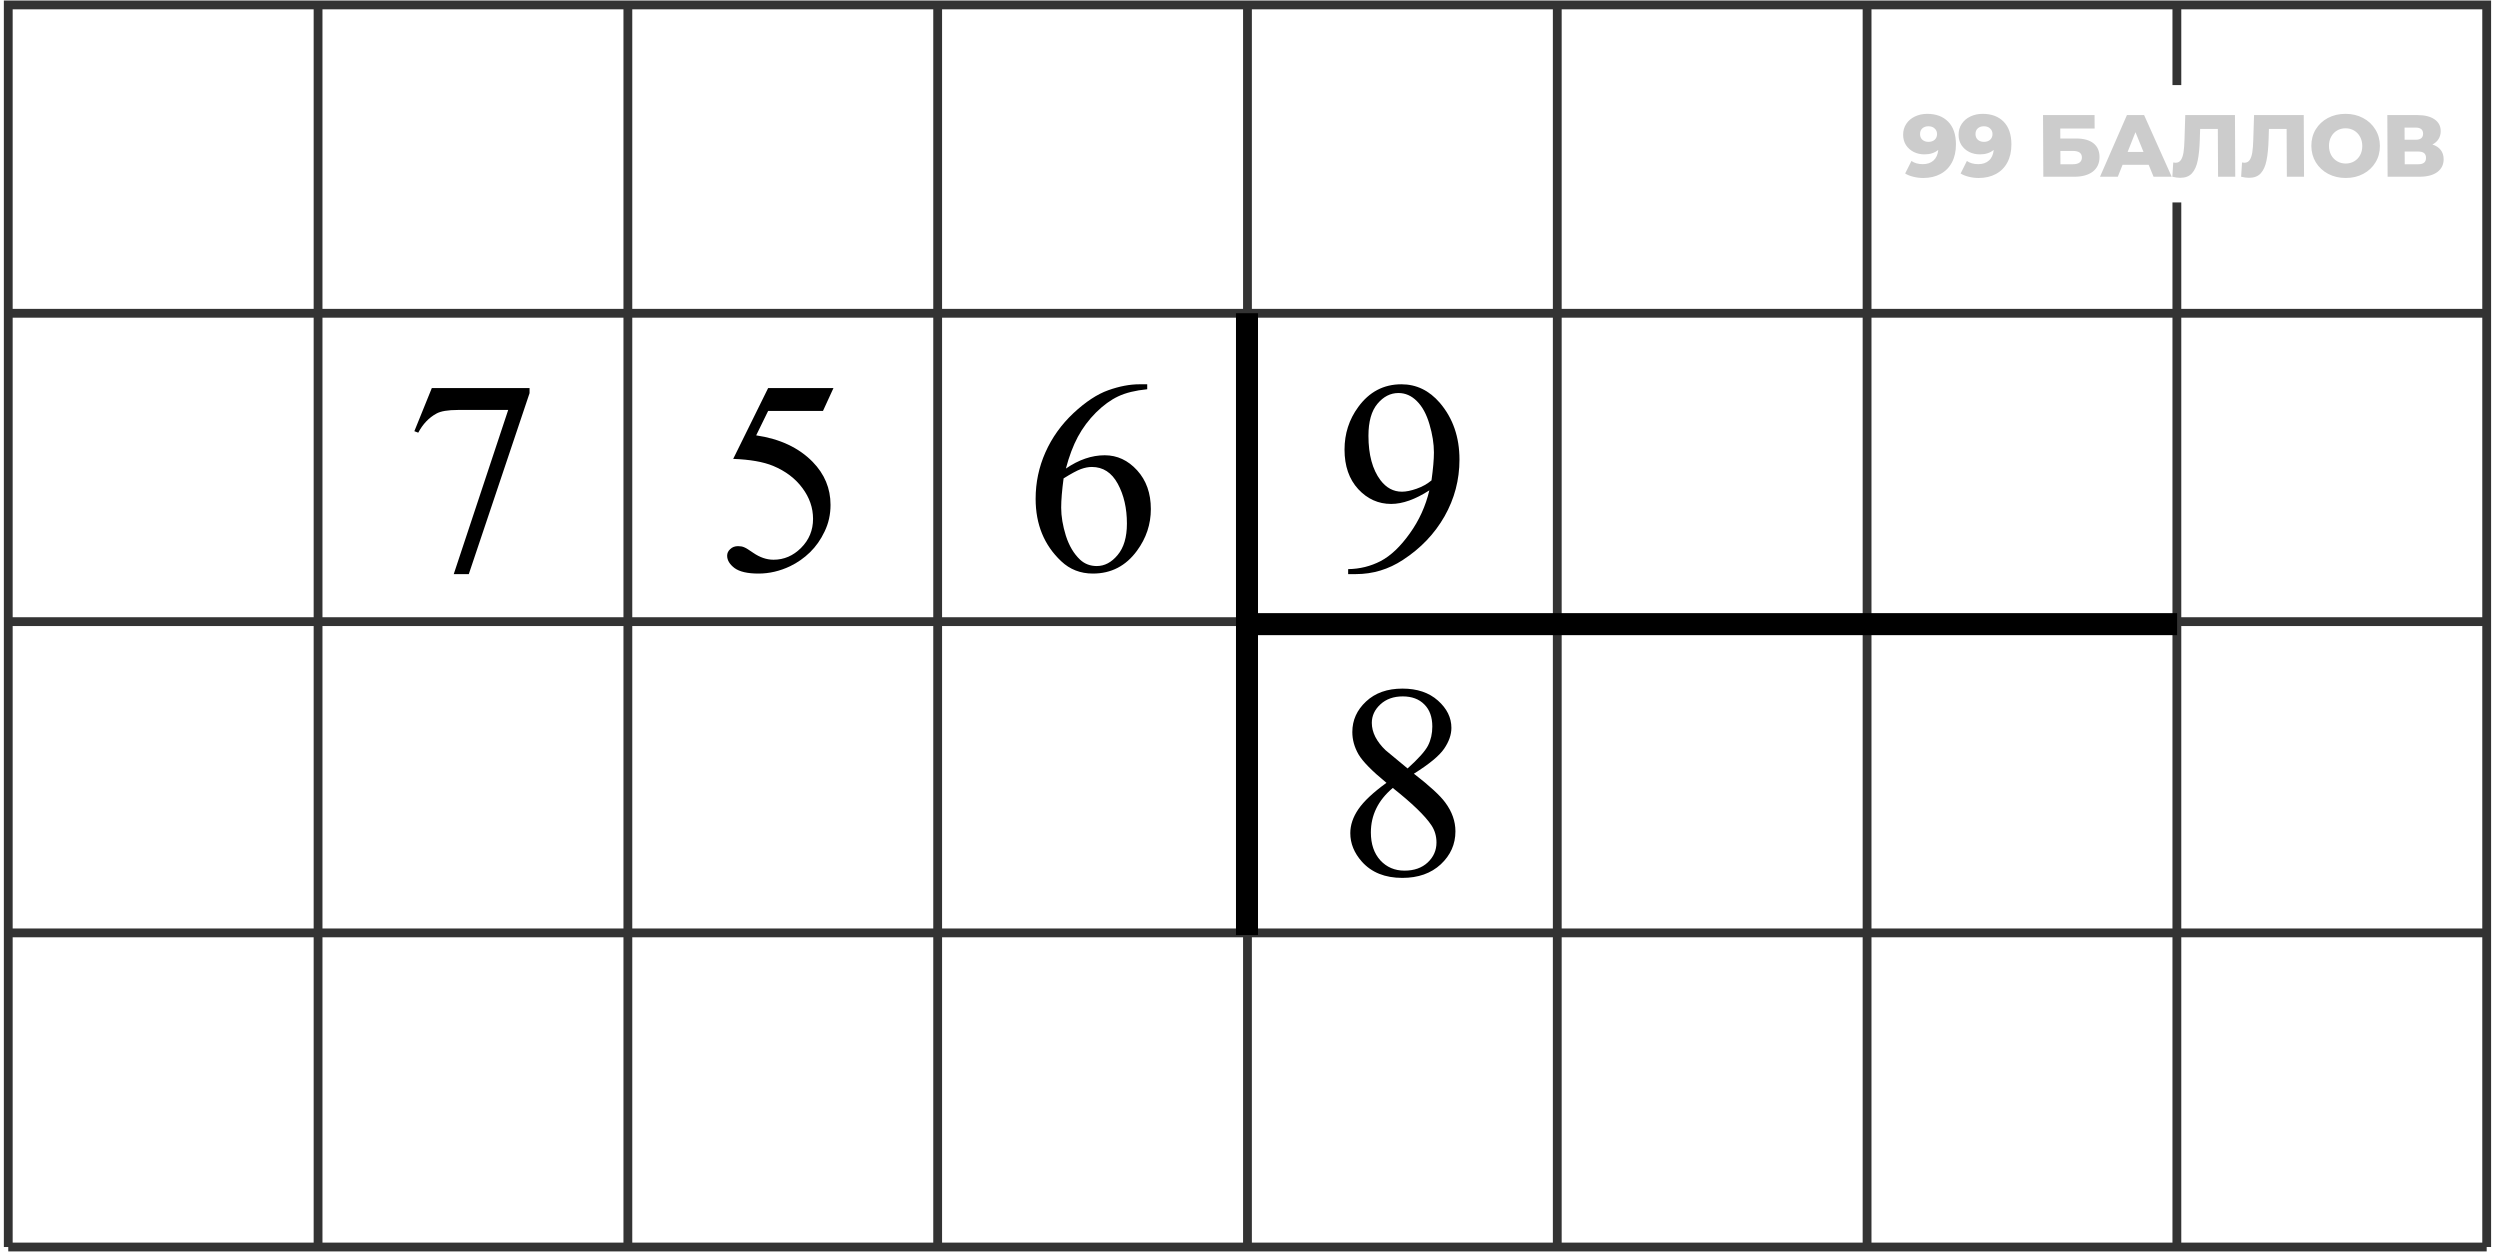
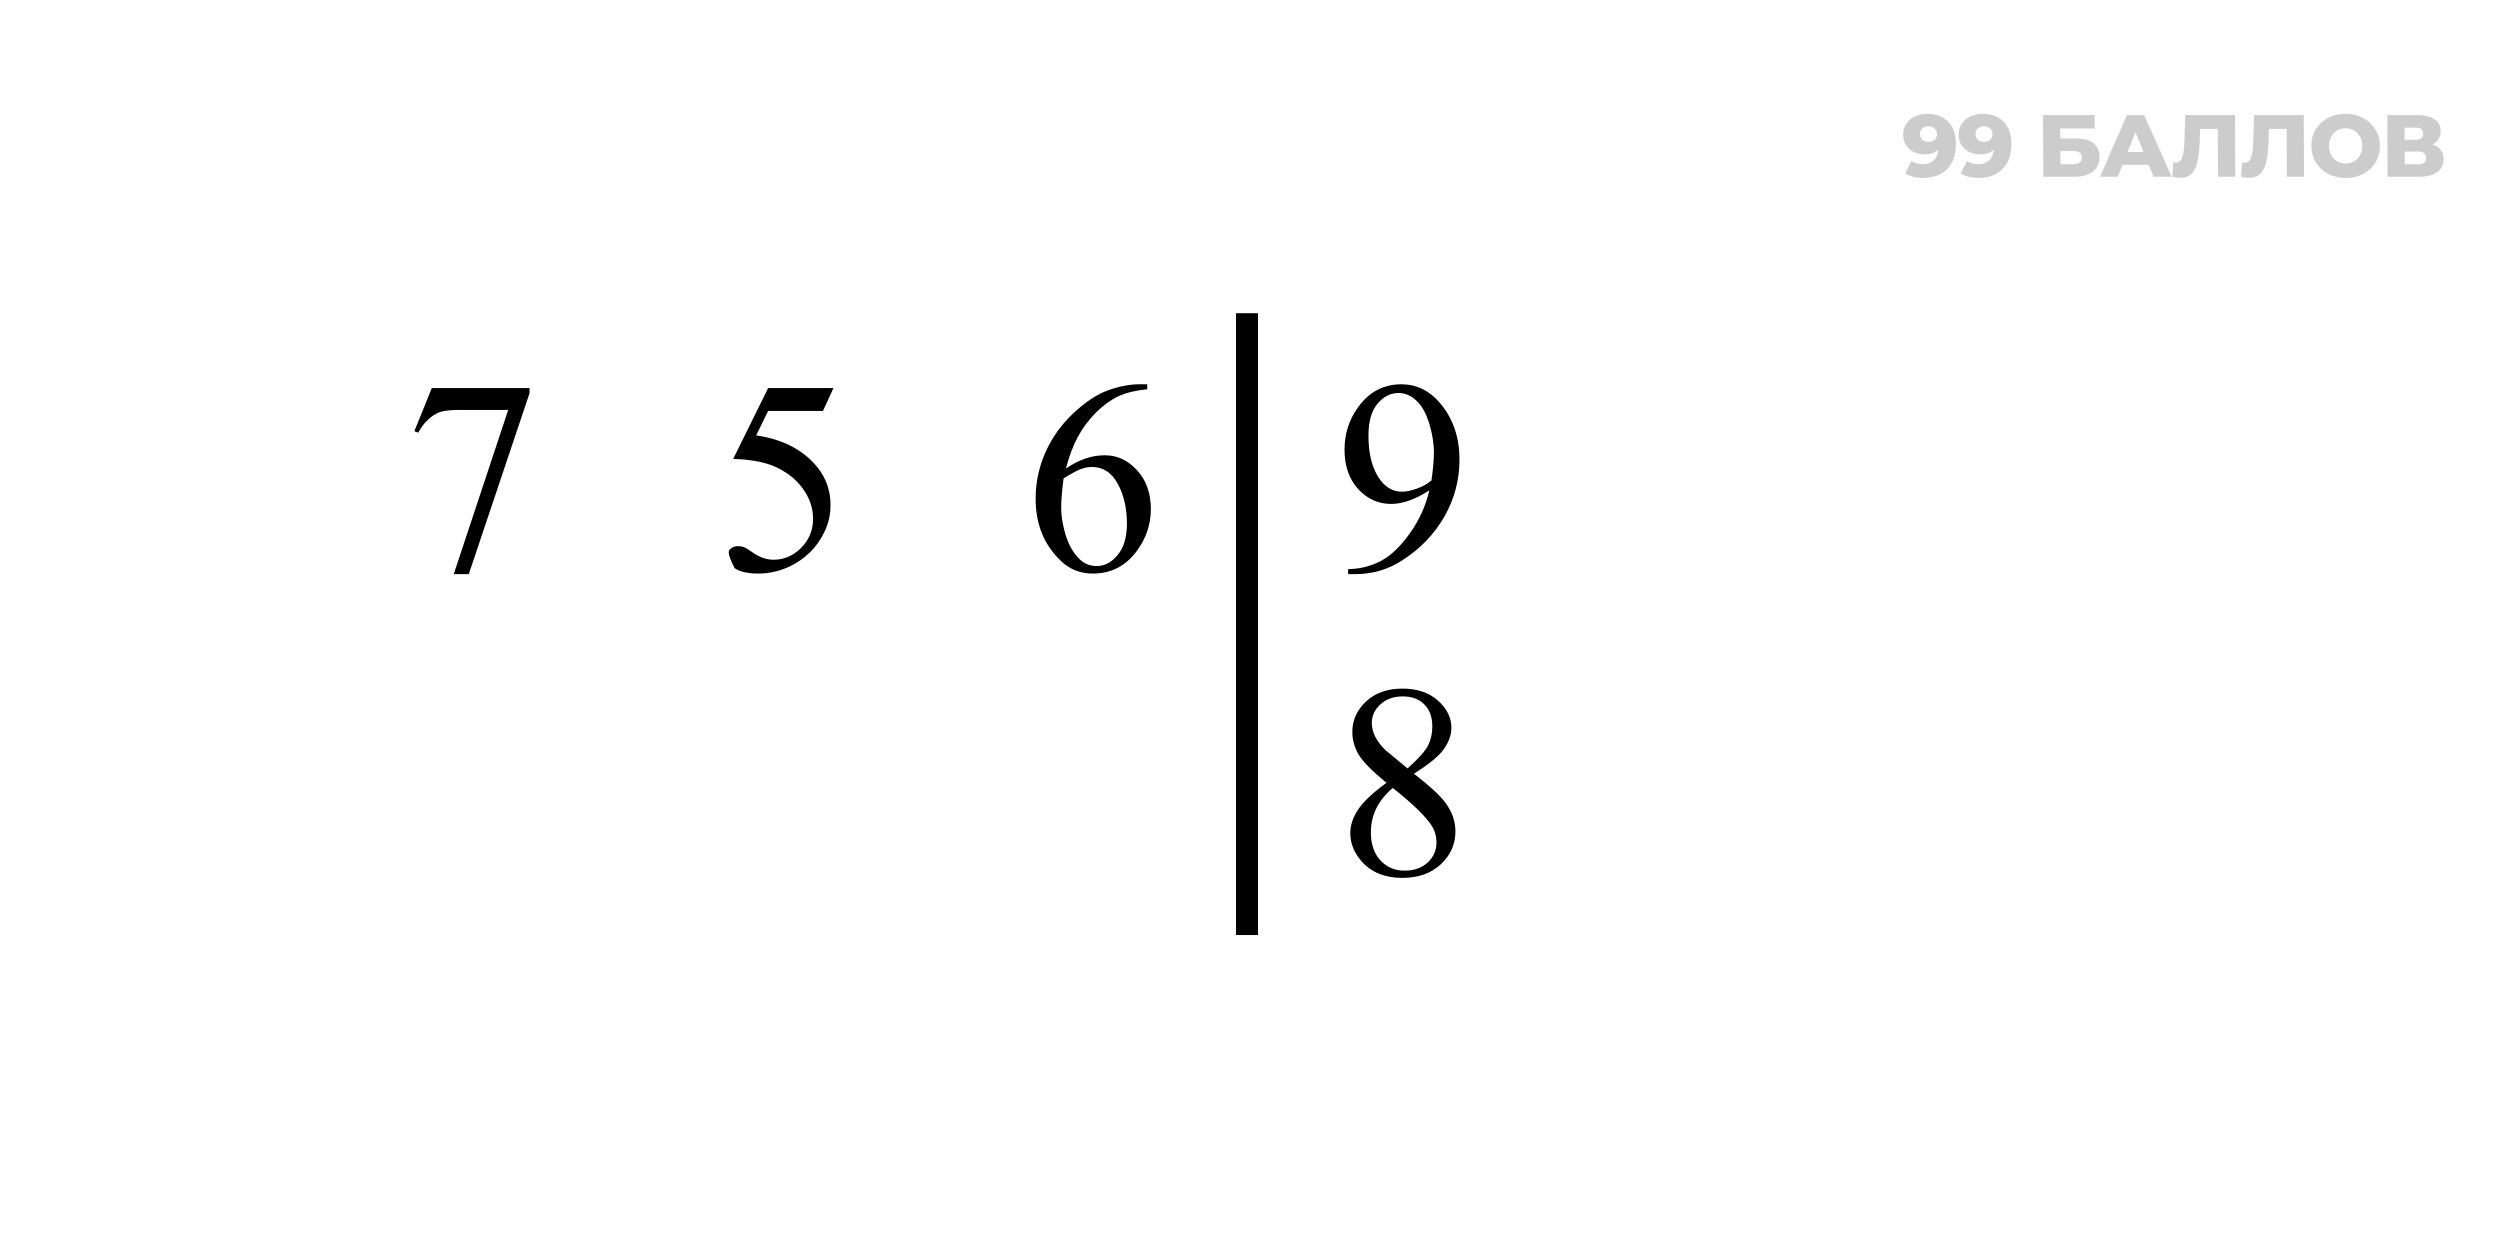
<svg xmlns="http://www.w3.org/2000/svg" width="227" height="114" viewBox="0 0 227 114" fill="none">
-   <path opacity="0.8" d="M0.75 113.229V84.706M0.75 113.229H225.791M0.75 113.229H28.88M225.791 113.229V84.706M225.791 113.229H197.66M113.27 0.447V113.229M113.27 0.447H85.14M113.27 0.447H141.4M113.27 113.229H85.14M113.27 113.229H141.4M169.53 0.447V113.229M169.53 0.447H141.4M169.53 0.447H197.66M169.53 113.229H141.4M169.53 113.229H197.66M57.01 0.447V113.229M57.01 0.447H28.88M57.01 0.447H85.14M57.01 113.229H28.88M57.01 113.229H85.14M0.75 84.706H225.791M0.75 84.706V56.445M225.791 84.706V56.445M225.791 56.445H0.75M225.791 56.445V28.446M0.75 56.445V28.446M0.75 28.446V0.447H28.88M0.75 28.446H225.791M225.791 28.446V0.447H197.66M28.88 0.447V113.229M85.14 0.447V113.229M141.4 0.447V113.229M197.66 0.447V7.726M197.66 113.229V18.381" stroke="black" stroke-width="0.8" />
  <path d="M39.21 35.234H48.084V35.698L42.567 52.129H41.2L46.144 37.224H41.59C40.671 37.224 40.016 37.334 39.625 37.554C38.941 37.928 38.392 38.506 37.977 39.287L37.623 39.153L39.21 35.234Z" fill="black" />
  <path d="M125.891 71.082C124.581 70.008 123.735 69.146 123.352 68.495C122.978 67.844 122.791 67.168 122.791 66.468C122.791 65.394 123.206 64.47 124.036 63.697C124.866 62.916 125.968 62.525 127.344 62.525C128.678 62.525 129.753 62.888 130.566 63.612C131.38 64.336 131.787 65.162 131.787 66.09C131.787 66.708 131.567 67.339 131.128 67.982C130.688 68.625 129.773 69.382 128.381 70.252C129.814 71.359 130.762 72.23 131.226 72.865C131.844 73.695 132.153 74.57 132.153 75.489C132.153 76.653 131.71 77.65 130.823 78.48C129.936 79.302 128.772 79.713 127.332 79.713C125.761 79.713 124.536 79.221 123.657 78.236C122.957 77.447 122.607 76.584 122.607 75.648C122.607 74.915 122.852 74.191 123.34 73.475C123.836 72.751 124.687 71.953 125.891 71.082ZM127.808 69.776C128.784 68.897 129.403 68.206 129.663 67.701C129.924 67.189 130.054 66.611 130.054 65.968C130.054 65.113 129.814 64.446 129.333 63.966C128.853 63.477 128.198 63.233 127.368 63.233C126.538 63.233 125.863 63.474 125.342 63.954C124.821 64.434 124.561 64.995 124.561 65.638C124.561 66.061 124.666 66.484 124.878 66.908C125.098 67.331 125.407 67.734 125.806 68.116L127.808 69.776ZM126.465 71.546C125.789 72.116 125.289 72.739 124.963 73.414C124.638 74.081 124.475 74.806 124.475 75.587C124.475 76.637 124.76 77.479 125.33 78.114C125.907 78.74 126.64 79.054 127.527 79.054C128.406 79.054 129.11 78.805 129.639 78.309C130.168 77.813 130.432 77.21 130.432 76.502C130.432 75.916 130.278 75.392 129.968 74.928C129.39 74.065 128.223 72.938 126.465 71.546Z" fill="black" />
  <path d="M122.412 52.129V51.677C123.47 51.661 124.455 51.417 125.366 50.945C126.278 50.465 127.157 49.63 128.003 48.442C128.857 47.254 129.451 45.948 129.785 44.524C128.507 45.346 127.352 45.757 126.318 45.757C125.155 45.757 124.158 45.309 123.328 44.414C122.498 43.511 122.083 42.315 122.083 40.825C122.083 39.377 122.498 38.087 123.328 36.956C124.329 35.58 125.635 34.893 127.246 34.893C128.605 34.893 129.769 35.454 130.737 36.577C131.925 37.969 132.52 39.686 132.52 41.728C132.52 43.568 132.068 45.285 131.165 46.88C130.261 48.467 129.004 49.785 127.393 50.835C126.082 51.698 124.654 52.129 123.108 52.129H122.412ZM129.98 43.621C130.127 42.563 130.2 41.716 130.2 41.081C130.2 40.292 130.066 39.442 129.797 38.53C129.529 37.611 129.146 36.907 128.65 36.419C128.162 35.93 127.604 35.686 126.978 35.686C126.253 35.686 125.618 36.012 125.073 36.663C124.528 37.314 124.255 38.282 124.255 39.568C124.255 41.285 124.618 42.628 125.342 43.596C125.871 44.296 126.522 44.646 127.295 44.646C127.669 44.646 128.113 44.556 128.625 44.377C129.138 44.198 129.59 43.946 129.98 43.621Z" fill="black" />
-   <path d="M75.68 35.234L74.728 37.31H69.748L68.661 39.531C70.818 39.849 72.527 40.65 73.788 41.936C74.87 43.043 75.412 44.345 75.412 45.842C75.412 46.713 75.233 47.519 74.874 48.259C74.525 49 74.081 49.63 73.544 50.151C73.007 50.672 72.409 51.091 71.749 51.409C70.814 51.856 69.853 52.08 68.869 52.08C67.876 52.08 67.151 51.913 66.696 51.58C66.248 51.238 66.024 50.863 66.024 50.456C66.024 50.229 66.118 50.029 66.305 49.858C66.492 49.679 66.728 49.59 67.013 49.59C67.225 49.59 67.408 49.622 67.562 49.688C67.725 49.753 67.998 49.919 68.38 50.188C68.991 50.611 69.609 50.823 70.236 50.823C71.188 50.823 72.022 50.465 72.738 49.748C73.463 49.024 73.825 48.145 73.825 47.112C73.825 46.111 73.503 45.179 72.86 44.316C72.217 43.446 71.33 42.774 70.199 42.302C69.312 41.936 68.104 41.724 66.574 41.667L69.748 35.234H75.68Z" fill="black" />
+   <path d="M75.68 35.234L74.728 37.31H69.748L68.661 39.531C70.818 39.849 72.527 40.65 73.788 41.936C74.87 43.043 75.412 44.345 75.412 45.842C75.412 46.713 75.233 47.519 74.874 48.259C74.525 49 74.081 49.63 73.544 50.151C73.007 50.672 72.409 51.091 71.749 51.409C70.814 51.856 69.853 52.08 68.869 52.08C67.876 52.08 67.151 51.913 66.696 51.58C66.024 50.229 66.118 50.029 66.305 49.858C66.492 49.679 66.728 49.59 67.013 49.59C67.225 49.59 67.408 49.622 67.562 49.688C67.725 49.753 67.998 49.919 68.38 50.188C68.991 50.611 69.609 50.823 70.236 50.823C71.188 50.823 72.022 50.465 72.738 49.748C73.463 49.024 73.825 48.145 73.825 47.112C73.825 46.111 73.503 45.179 72.86 44.316C72.217 43.446 71.33 42.774 70.199 42.302C69.312 41.936 68.104 41.724 66.574 41.667L69.748 35.234H75.68Z" fill="black" />
  <path d="M104.167 34.893V35.344C103.093 35.45 102.214 35.666 101.53 35.991C100.855 36.309 100.183 36.797 99.516 37.456C98.857 38.115 98.308 38.852 97.868 39.666C97.437 40.471 97.075 41.431 96.782 42.546C97.954 41.741 99.13 41.338 100.31 41.338C101.441 41.338 102.421 41.794 103.251 42.705C104.082 43.617 104.497 44.788 104.497 46.221C104.497 47.604 104.077 48.866 103.239 50.005C102.23 51.388 100.896 52.08 99.235 52.08C98.104 52.08 97.144 51.706 96.355 50.957C94.808 49.5 94.035 47.612 94.035 45.293C94.035 43.812 94.332 42.404 94.926 41.069C95.52 39.735 96.367 38.551 97.465 37.517C98.572 36.484 99.63 35.788 100.639 35.43C101.648 35.072 102.588 34.893 103.459 34.893H104.167ZM96.574 43.438C96.428 44.536 96.355 45.423 96.355 46.099C96.355 46.88 96.497 47.73 96.782 48.65C97.075 49.561 97.506 50.286 98.076 50.823C98.491 51.205 98.995 51.397 99.589 51.397C100.297 51.397 100.928 51.063 101.481 50.395C102.043 49.728 102.324 48.776 102.324 47.539C102.324 46.148 102.047 44.943 101.494 43.926C100.94 42.908 100.155 42.4 99.138 42.4C98.829 42.4 98.495 42.465 98.137 42.595C97.787 42.725 97.266 43.006 96.574 43.438Z" fill="black" />
  <path d="M113.227 28.439V84.902" stroke="black" stroke-width="2" />
-   <path d="M197.68 56.672L113.227 56.672" stroke="black" stroke-width="2" />
  <path d="M174.987 10.337C175.792 10.337 176.428 10.574 176.894 11.049C177.361 11.524 177.596 12.206 177.6 13.097C177.603 13.737 177.48 14.289 177.232 14.753C176.988 15.211 176.641 15.561 176.189 15.801C175.742 16.041 175.222 16.161 174.63 16.161C174.316 16.161 174.014 16.123 173.726 16.049C173.437 15.979 173.192 15.881 172.988 15.753L173.559 14.617C173.832 14.809 174.176 14.905 174.592 14.905C174.992 14.905 175.315 14.795 175.559 14.577C175.808 14.353 175.954 14.03 175.994 13.609C175.676 13.881 175.258 14.017 174.74 14.017C174.388 14.017 174.065 13.945 173.771 13.801C173.477 13.651 173.242 13.443 173.064 13.177C172.892 12.905 172.806 12.595 172.804 12.249C172.802 11.87 172.897 11.537 173.087 11.249C173.283 10.956 173.546 10.732 173.876 10.577C174.211 10.417 174.582 10.337 174.987 10.337ZM175.111 12.881C175.34 12.881 175.527 12.817 175.67 12.689C175.813 12.555 175.885 12.382 175.884 12.169C175.883 11.961 175.81 11.793 175.665 11.665C175.526 11.531 175.336 11.465 175.096 11.465C174.872 11.465 174.689 11.529 174.545 11.657C174.407 11.785 174.339 11.958 174.34 12.177C174.341 12.39 174.411 12.561 174.55 12.689C174.695 12.817 174.882 12.881 175.111 12.881ZM180.022 10.337C180.828 10.337 181.463 10.574 181.93 11.049C182.396 11.524 182.631 12.206 182.635 13.097C182.638 13.737 182.515 14.289 182.267 14.753C182.024 15.211 181.676 15.561 181.224 15.801C180.777 16.041 180.258 16.161 179.666 16.161C179.351 16.161 179.049 16.123 178.761 16.049C178.473 15.979 178.227 15.881 178.024 15.753L178.594 14.617C178.867 14.809 179.212 14.905 179.628 14.905C180.028 14.905 180.35 14.795 180.594 14.577C180.844 14.353 180.989 14.03 181.03 13.609C180.711 13.881 180.293 14.017 179.776 14.017C179.424 14.017 179.101 13.945 178.807 13.801C178.512 13.651 178.277 13.443 178.1 13.177C177.928 12.905 177.841 12.595 177.839 12.249C177.837 11.87 177.932 11.537 178.123 11.249C178.319 10.956 178.581 10.732 178.911 10.577C179.247 10.417 179.617 10.337 180.022 10.337ZM180.146 12.881C180.376 12.881 180.562 12.817 180.705 12.689C180.849 12.555 180.92 12.382 180.919 12.169C180.918 11.961 180.845 11.793 180.701 11.665C180.561 11.531 180.372 11.465 180.132 11.465C179.908 11.465 179.724 11.529 179.58 11.657C179.442 11.785 179.374 11.958 179.375 12.177C179.376 12.39 179.446 12.561 179.585 12.689C179.73 12.817 179.917 12.881 180.146 12.881ZM185.506 10.449H190.186L190.192 11.673H187.072L187.076 12.577H188.524C189.202 12.577 189.722 12.721 190.086 13.009C190.45 13.297 190.634 13.71 190.636 14.249C190.639 14.814 190.438 15.257 190.034 15.577C189.63 15.891 189.063 16.049 188.333 16.049H185.533L185.506 10.449ZM188.223 14.913C188.49 14.913 188.692 14.859 188.83 14.753C188.969 14.646 189.037 14.494 189.036 14.297C189.034 13.902 188.762 13.705 188.218 13.705H187.082L187.087 14.913H188.223ZM195.099 14.961H192.731L192.296 16.049H190.68L193.125 10.449H194.685L197.192 16.049H195.544L195.099 14.961ZM194.629 13.793L193.901 12.001L193.189 13.793H194.629ZM202.934 10.449L202.96 16.049H201.4L201.38 11.705H199.772L199.744 12.617C199.721 13.417 199.657 14.067 199.553 14.569C199.454 15.07 199.28 15.459 199.03 15.737C198.781 16.009 198.427 16.145 197.968 16.145C197.755 16.145 197.515 16.113 197.248 16.049L197.33 14.753C197.399 14.769 197.471 14.777 197.546 14.777C197.754 14.777 197.914 14.694 198.025 14.529C198.136 14.363 198.215 14.134 198.262 13.841C198.308 13.542 198.338 13.155 198.352 12.681L198.422 10.449H202.934ZM209.18 10.449L209.206 16.049H207.646L207.626 11.705H206.018L205.99 12.617C205.967 13.417 205.904 14.067 205.799 14.569C205.7 15.07 205.526 15.459 205.277 15.737C205.027 16.009 204.673 16.145 204.215 16.145C204.001 16.145 203.761 16.113 203.494 16.049L203.576 14.753C203.646 14.769 203.718 14.777 203.792 14.777C204 14.777 204.16 14.694 204.271 14.529C204.382 14.363 204.461 14.134 204.508 13.841C204.554 13.542 204.585 13.155 204.598 12.681L204.668 10.449H209.18ZM212.997 16.161C212.405 16.161 211.871 16.035 211.395 15.785C210.924 15.534 210.552 15.187 210.278 14.745C210.009 14.302 209.874 13.803 209.871 13.249C209.868 12.694 209.999 12.195 210.264 11.753C210.534 11.31 210.903 10.963 211.371 10.713C211.845 10.462 212.377 10.337 212.969 10.337C213.561 10.337 214.093 10.462 214.563 10.713C215.039 10.963 215.411 11.31 215.68 11.753C215.954 12.195 216.092 12.694 216.095 13.249C216.098 13.803 215.964 14.302 215.694 14.745C215.429 15.187 215.06 15.534 214.587 15.785C214.119 16.035 213.589 16.161 212.997 16.161ZM212.99 14.849C213.273 14.849 213.529 14.782 213.758 14.649C213.986 14.515 214.167 14.329 214.299 14.089C214.431 13.843 214.496 13.563 214.495 13.249C214.493 12.934 214.425 12.657 214.291 12.417C214.157 12.171 213.974 11.982 213.744 11.849C213.514 11.716 213.258 11.649 212.975 11.649C212.693 11.649 212.437 11.716 212.208 11.849C211.98 11.982 211.799 12.171 211.667 12.417C211.535 12.657 211.469 12.934 211.471 13.249C211.472 13.563 211.54 13.843 211.675 14.089C211.809 14.329 211.992 14.515 212.222 14.649C212.451 14.782 212.708 14.849 212.99 14.849ZM220.861 13.121C221.192 13.227 221.444 13.393 221.616 13.617C221.793 13.841 221.882 14.118 221.883 14.449C221.886 14.945 221.693 15.337 221.305 15.625C220.922 15.907 220.376 16.049 219.667 16.049H216.795L216.769 10.449H219.489C220.161 10.449 220.681 10.577 221.051 10.833C221.425 11.084 221.613 11.441 221.616 11.905C221.617 12.177 221.551 12.417 221.419 12.625C221.292 12.833 221.106 12.998 220.861 13.121ZM218.339 12.689H219.347C219.795 12.689 220.018 12.505 220.017 12.137C220.015 11.769 219.79 11.585 219.342 11.585H218.334L218.339 12.689ZM219.598 14.913C220.056 14.913 220.285 14.718 220.283 14.329C220.281 13.95 220.051 13.761 219.592 13.761H218.344L218.35 14.913H219.598Z" fill="black" fill-opacity="0.2" />
</svg>